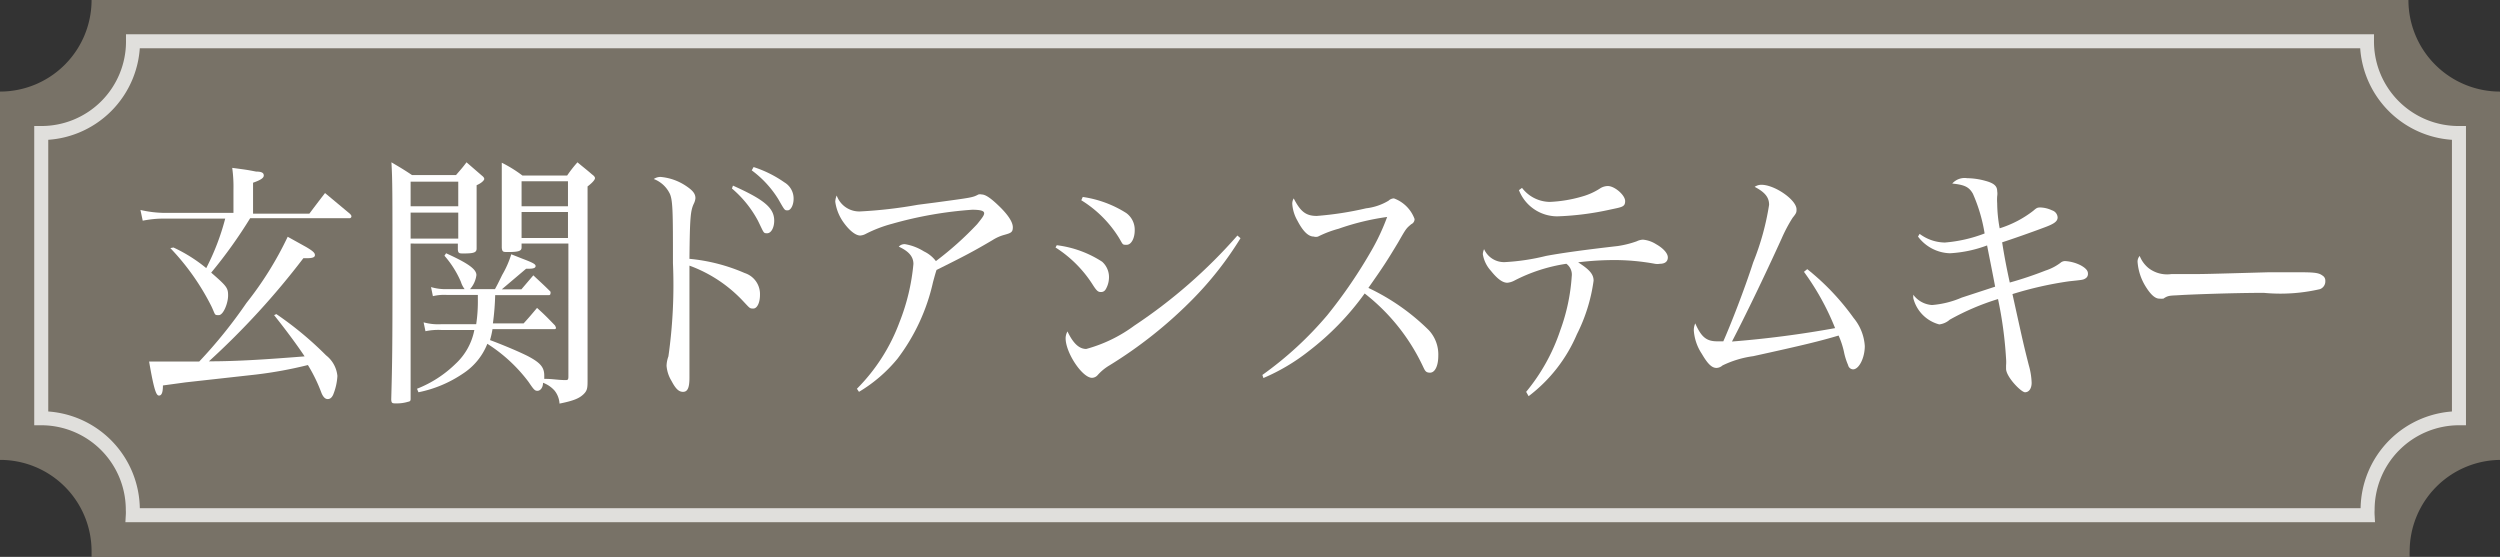
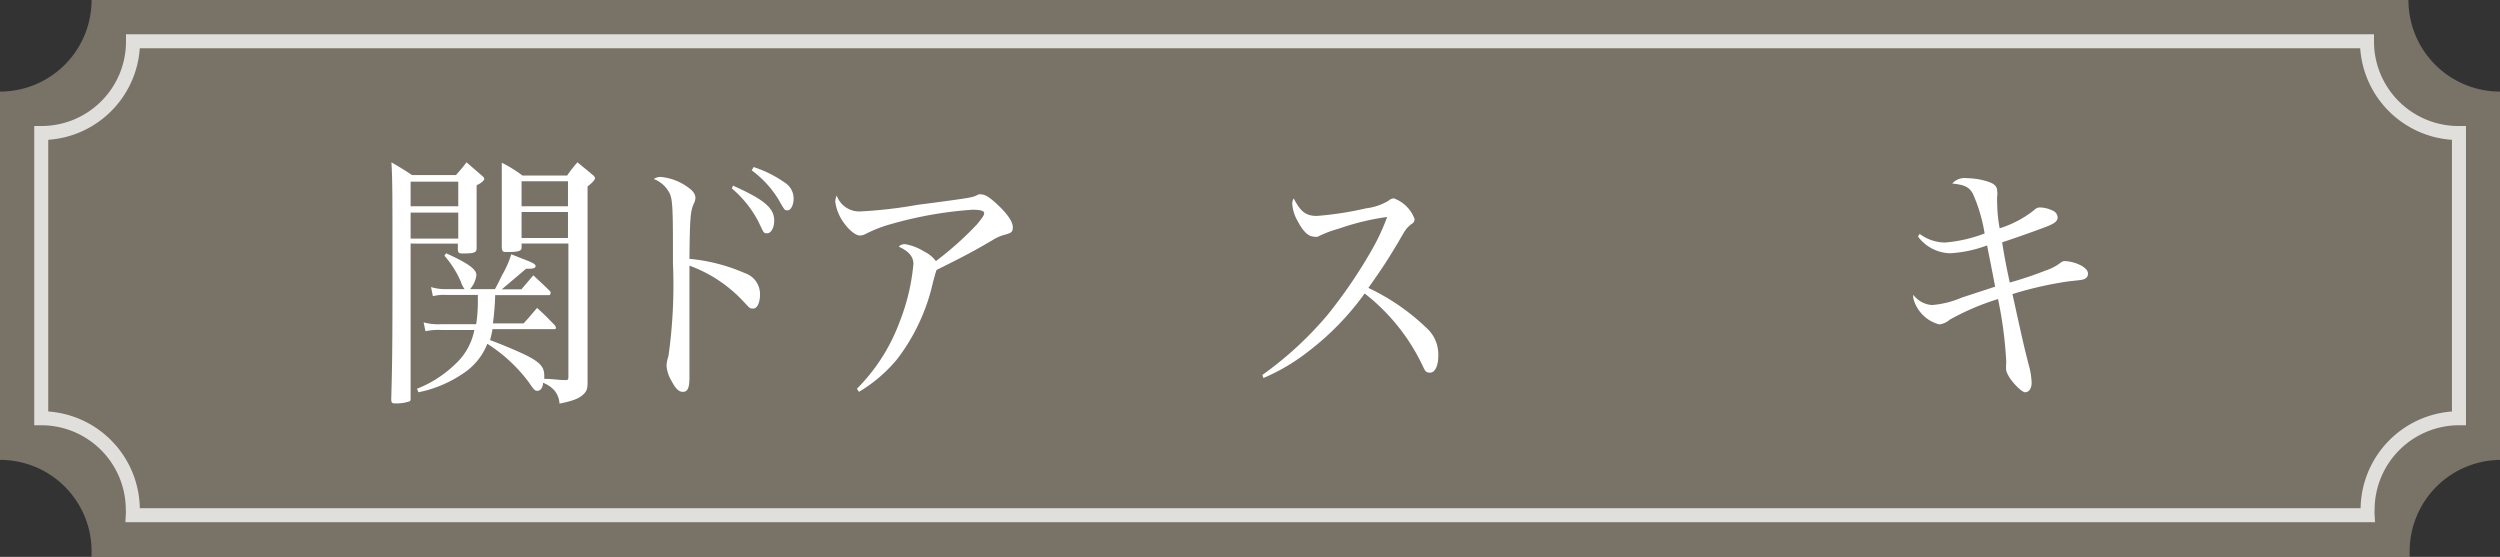
<svg xmlns="http://www.w3.org/2000/svg" viewBox="0 0 121.22 27">
  <rect x="0" y="0" width="121.22" height="27" fill="#333333" stroke="none" />
  <defs>
    <style>.cls-1{fill:#8c8476;}.cls-1,.cls-2{opacity:0.77;}.cls-2{fill:none;stroke:#fff;stroke-miterlimit:10;stroke-width:0.68px;}.cls-3{fill:#fff;}</style>
  </defs>
  <g id="レイヤー_2" data-name="レイヤー 2">
    <g id="文字">
      <path class="cls-1" d="M0,4.44V22.3a4.43,4.43,0,0,1,4.44,4.43c0,.09,0,.18,0,.27h112.4a2.48,2.48,0,0,1,0-.27,4.43,4.43,0,0,1,4.44-4.43V4.44A4.44,4.44,0,0,1,116.78,0H4.44A4.44,4.44,0,0,1,0,4.44Z" />
      <path class="cls-2" d="M2,6.45V20.28a4.44,4.44,0,0,1,4.44,4.44,2.3,2.3,0,0,1,0,.26H114.8a2.3,2.3,0,0,1,0-.26,4.44,4.44,0,0,1,4.43-4.44V6.45A4.44,4.44,0,0,1,114.77,2H6.45A4.44,4.44,0,0,1,2,6.45Z" />
-       <path class="cls-3" d="M15,10.36c.33-.44.43-.57.76-1l1.2,1c.05.05.08.09.08.13a.09.09,0,0,1-.1.09H12.13a22.9,22.9,0,0,1-1.89,2.64c.76.66.82.74.82,1.11s-.23.95-.45.95-.16,0-.35-.41a11.62,11.62,0,0,0-2-2.84L8.41,12A7.42,7.42,0,0,1,10,13a11.52,11.52,0,0,0,.92-2.4h-3c-.15,0-.47,0-1,.1l-.11-.52a5.33,5.33,0,0,0,1.06.14h3.45V9.2a6.67,6.67,0,0,0-.06-1.06c.68.09.69.09,1.16.18.3,0,.37.08.37.19s-.12.21-.52.35v1.5ZM13.4,15.23a16.49,16.49,0,0,1,2.41,2,1.44,1.44,0,0,1,.55,1,2.81,2.81,0,0,1-.21.92c-.07.14-.15.2-.26.2s-.21-.08-.3-.29a7.8,7.8,0,0,0-.66-1.36,20.23,20.23,0,0,1-2.51.46L9,18.54l-1.1.15c0,.36-.07.49-.19.49s-.23-.18-.48-1.65l1.21,0c.29,0,.53,0,.85,0h.37a23.34,23.34,0,0,0,2.29-2.84,16.59,16.59,0,0,0,2-3.21l.9.5c.32.19.42.28.42.39s-.13.15-.39.15h-.17a37.64,37.64,0,0,1-4.58,5c1.42,0,2.86-.1,4.64-.24-.33-.5-.88-1.25-1.48-2Z" />
      <path class="cls-3" d="M19.91,11.81v7.5c0,.1,0,.15-.12.17a1.85,1.85,0,0,1-.56.08c-.21,0-.25,0-.26-.19.05-1.78.06-2.62.06-6.06,0-4.07,0-4.54-.05-5.44.44.26.58.34,1,.62h2.13c.24-.28.31-.35.51-.62l.74.64c.09.07.12.12.12.17s-.11.19-.37.3v1.23c0,.77,0,1.06,0,1.84,0,.19-.13.24-.62.24-.22,0-.27,0-.29-.18v-.3Zm2.31-3H19.91V10h2.31Zm0,1.5H19.91v1.26h2.31Zm1.79,4a12.38,12.38,0,0,1-.11,1.37h1.49c.3-.33.38-.43.65-.75.4.36.51.48.87.85a.51.51,0,0,1,.05.12s0,.06-.08.06h-3a4.26,4.26,0,0,1-.12.53c.67.25,1.4.56,1.82.77.61.32.81.54.81.95v.16c.42,0,.59.05,1,.06.13,0,.17,0,.17-.17V11.81H25.29V12c0,.17-.14.22-.67.22-.22,0-.27,0-.29-.21,0-.79,0-1.14,0-2.17s0-1.31,0-1.95a6.26,6.26,0,0,1,1,.62h2.17A6.21,6.21,0,0,1,28,7.87c.31.26.41.33.71.59.1.07.14.13.14.18s-.07.18-.36.4v6.13c0,1.58,0,1.8,0,3.23,0,.39,0,.53-.2.72s-.46.31-1.16.45a1.11,1.11,0,0,0-.24-.63,1.39,1.39,0,0,0-.56-.38c0,.25-.14.39-.27.39s-.18-.06-.43-.43a7.57,7.57,0,0,0-2-1.85,3.06,3.06,0,0,1-1.19,1.45,5.91,5.91,0,0,1-2.15.9l-.07-.17a5.6,5.6,0,0,0,1.87-1.21A3,3,0,0,0,23,16H21.4a3,3,0,0,0-.77.06l-.09-.43a2.66,2.66,0,0,0,.86.09h1.69a7.44,7.44,0,0,0,.08-1.21V14.3H21.66a2.34,2.34,0,0,0-.67.06l-.09-.44a2.48,2.48,0,0,0,.77.1h.86a1.11,1.11,0,0,1-.18-.35,4.76,4.76,0,0,0-.8-1.27l.08-.12c1.1.5,1.47.78,1.47,1.06a1.26,1.26,0,0,1-.31.68H24c.13-.24.13-.24.35-.69a4.65,4.65,0,0,0,.44-1l.53.21c.53.2.65.27.65.36s-.1.13-.33.13h-.13l-1.18,1h.95l.58-.68c.36.34.48.44.83.79a.19.19,0,0,1,0,.1.07.07,0,0,1-.06.07Zm3.53-5.52H25.29V10h2.25Zm0,1.49H25.29v1.26h2.25Z" />
      <path class="cls-3" d="M33.43,15.38c0,.38,0,1.74,0,2.27s0,.46,0,.67c0,.48-.09.68-.31.68s-.37-.17-.56-.53a1.67,1.67,0,0,1-.24-.73,1.43,1.43,0,0,1,.09-.46,24.68,24.68,0,0,0,.22-4.52c0-2.51,0-3.11-.18-3.42a1.42,1.42,0,0,0-.75-.66.57.57,0,0,1,.34-.1A2.62,2.62,0,0,1,33.24,9c.35.23.48.39.48.61a.73.73,0,0,1-.07.25c-.17.35-.2.67-.22,2.69a8.73,8.73,0,0,1,2.68.69,1.07,1.07,0,0,1,.74,1.06c0,.38-.14.66-.32.66s-.16,0-.48-.34a6.72,6.72,0,0,0-2.62-1.74v2.48ZM35.54,9c1.49.67,2,1.07,2,1.7,0,.34-.15.61-.34.61s-.15,0-.45-.61a5.34,5.34,0,0,0-1.26-1.56Zm1-.9a5.55,5.55,0,0,1,1.49.74.91.91,0,0,1,.45.8c0,.31-.14.56-.29.56s-.14,0-.45-.54a5,5,0,0,0-1.29-1.4Z" />
      <path class="cls-3" d="M41.55,18.85a9,9,0,0,0,2.07-3.24,10.14,10.14,0,0,0,.67-2.81c0-.36-.23-.62-.71-.84a.37.37,0,0,1,.31-.12,2.53,2.53,0,0,1,.91.35,1.57,1.57,0,0,1,.58.47,15.7,15.7,0,0,0,2-1.79c.25-.31.34-.43.34-.53s-.12-.17-.58-.17a19,19,0,0,0-3.88.68,6.43,6.43,0,0,0-1.28.49.65.65,0,0,1-.27.08c-.24,0-.57-.28-.86-.71a2.25,2.25,0,0,1-.35-.93.87.87,0,0,1,.07-.3,1.16,1.16,0,0,0,1.18.77,22.13,22.13,0,0,0,2.75-.32l.85-.11c1.77-.24,1.81-.24,2.09-.39a.34.34,0,0,1,.16,0c.19,0,.46.19.87.59s.64.75.64,1-.1.28-.42.37a2.06,2.06,0,0,0-.56.25c-.88.52-1.33.76-2.72,1.45-.06.19-.06.19-.17.59a9.58,9.58,0,0,1-1.72,3.71A7.13,7.13,0,0,1,41.65,19Z" />
-       <path class="cls-3" d="M51.24,11.89a5.21,5.21,0,0,1,2.2.8,1,1,0,0,1,.33.83,1.14,1.14,0,0,1-.11.42c-.07.16-.15.22-.28.22s-.2-.05-.38-.33A5.87,5.87,0,0,0,51.18,12Zm8.91-.34a16.56,16.56,0,0,1-2.36,3,21.36,21.36,0,0,1-4,3.17,2.4,2.4,0,0,0-.56.46.38.38,0,0,1-.28.14c-.47,0-1.28-1.21-1.28-1.92a.68.68,0,0,1,.09-.33c.27.57.56.85.91.85A7,7,0,0,0,55,15.79a25.11,25.11,0,0,0,5-4.37Zm-7.65-2a5.36,5.36,0,0,1,2.11.78,1,1,0,0,1,.41.84c0,.39-.17.7-.39.7s-.17,0-.38-.35a5.6,5.6,0,0,0-1.82-1.81Z" />
      <path class="cls-3" d="M61.21,18.18a17.11,17.11,0,0,0,3.15-2.9,23.91,23.91,0,0,0,2.15-3.15,10.49,10.49,0,0,0,.75-1.61,12,12,0,0,0-2.35.57,5.33,5.33,0,0,0-1,.38.35.35,0,0,1-.21,0c-.26,0-.52-.25-.79-.77a1.89,1.89,0,0,1-.25-.81.49.49,0,0,1,.07-.27c.33.65.6.85,1.12.85a15.87,15.87,0,0,0,2.39-.37,2.71,2.71,0,0,0,1.09-.37.39.39,0,0,1,.26-.11,1.68,1.68,0,0,1,1,1,.27.27,0,0,1-.16.25c-.25.21-.25.21-.64.89-.56.93-.71,1.16-1.44,2.2a10.56,10.56,0,0,1,2.94,2.06,1.73,1.73,0,0,1,.45,1.23c0,.49-.16.82-.4.82s-.25-.12-.4-.42a9.7,9.7,0,0,0-2.77-3.42,13.31,13.31,0,0,1-2.73,2.81,9.65,9.65,0,0,1-2.18,1.29Z" />
-       <path class="cls-3" d="M74,19a9.28,9.28,0,0,0,1.66-3,9.33,9.33,0,0,0,.55-2.6.65.65,0,0,0-.26-.61,8.06,8.06,0,0,0-2.53.82.91.91,0,0,1-.33.1c-.23,0-.48-.18-.8-.58a1.57,1.57,0,0,1-.39-.8.65.65,0,0,1,.06-.25,1.06,1.06,0,0,0,1,.63,10.63,10.63,0,0,0,2-.3c.75-.14,1.82-.29,3.48-.48a4.77,4.77,0,0,0,.92-.23.78.78,0,0,1,.3-.08,1.43,1.43,0,0,1,.64.22c.34.19.57.44.57.64s-.14.31-.38.31a.72.72,0,0,1-.25,0,10.88,10.88,0,0,0-1.91-.18,14.19,14.19,0,0,0-1.81.11c.57.36.75.59.75.89a8.21,8.21,0,0,1-.81,2.6,7.4,7.4,0,0,1-2.34,3Zm-.2-9.89a1.72,1.72,0,0,0,1.35.68,6.58,6.58,0,0,0,1.56-.26,3.17,3.17,0,0,0,.9-.41.72.72,0,0,1,.35-.1c.33,0,.84.44.84.73s-.16.29-.76.42a13.88,13.88,0,0,1-2.53.32,2,2,0,0,1-1.86-1.27Z" />
-       <path class="cls-3" d="M87.63,13.05a11.8,11.8,0,0,1,2.25,2.37,2.36,2.36,0,0,1,.54,1.36c0,.57-.28,1.13-.57,1.13a.26.26,0,0,1-.24-.21,3.14,3.14,0,0,1-.2-.64,4.07,4.07,0,0,0-.26-.79c-.91.27-1.68.46-4.14,1a4.91,4.91,0,0,0-1.49.45.46.46,0,0,1-.29.12c-.23,0-.43-.2-.71-.68a2.35,2.35,0,0,1-.39-1.13.81.81,0,0,1,.07-.35c.29.66.54.87,1.06.87l.3,0c.33-.74,1-2.44,1.45-3.83a12.67,12.67,0,0,0,.77-2.79c0-.36-.2-.61-.7-.87a.58.58,0,0,1,.33-.1c.64,0,1.7.73,1.7,1.19,0,.14,0,.18-.19.41a7.37,7.37,0,0,0-.53,1c-.85,1.87-1.78,3.79-2.41,5a50.07,50.07,0,0,0,5-.65,12.39,12.39,0,0,0-1.51-2.73Z" />
      <path class="cls-3" d="M93.08,11.34a2.09,2.09,0,0,0,1.22.42,6.9,6.9,0,0,0,1.93-.44,7.78,7.78,0,0,0-.57-1.93c-.19-.33-.41-.43-1-.49a.8.8,0,0,1,.72-.26,3.42,3.42,0,0,1,.89.13c.41.11.57.25.57.5a.75.75,0,0,1,0,.24,2.36,2.36,0,0,0,0,.35,7,7,0,0,0,.12,1.21,5.19,5.19,0,0,0,1.63-.85c.16-.14.2-.16.34-.16a1.4,1.4,0,0,1,.57.14.38.38,0,0,1,.27.34c0,.19-.16.31-.62.48-.69.26-1.52.55-2.07.73.1.64.21,1.22.37,1.95a18,18,0,0,0,1.73-.58,2.47,2.47,0,0,0,.72-.37.34.34,0,0,1,.25-.09,1.94,1.94,0,0,1,.75.21c.23.13.34.25.34.39a.25.25,0,0,1-.12.24c-.11.07-.14.07-.8.14a17.5,17.5,0,0,0-2.74.62c.54,2.45.54,2.45.79,3.44a3.46,3.46,0,0,1,.14.86c0,.28-.13.46-.32.46s-.92-.75-.92-1.14c0,0,0-.09,0-.16a1.94,1.94,0,0,0,0-.33,19.44,19.44,0,0,0-.39-2.89,12.09,12.09,0,0,0-2.34,1,.93.93,0,0,1-.51.23,1.76,1.76,0,0,1-1.26-1.28s0-.08,0-.16a1.23,1.23,0,0,0,.91.5,4.54,4.54,0,0,0,1.44-.36l1.62-.53c-.13-.7-.31-1.58-.39-2a6.05,6.05,0,0,1-1.8.38A2,2,0,0,1,93,11.47Z" />
-       <path class="cls-3" d="M104.18,13a1.47,1.47,0,0,0,1.1.29h.77c.82,0,.82,0,4-.09.41,0,.76,0,1,0,1.08,0,1.35,0,1.56.16a.28.28,0,0,1,.14.26.4.4,0,0,1-.26.4,8.49,8.49,0,0,1-2.72.18c-1.47,0-3.6.08-4.06.11s-.57,0-.81.17a1.18,1.18,0,0,1-.2,0c-.21,0-.43-.21-.67-.6a2.63,2.63,0,0,1-.38-1.14.41.41,0,0,1,.1-.33A1.44,1.44,0,0,0,104.18,13Z" />
    </g>
  </g>
</svg>